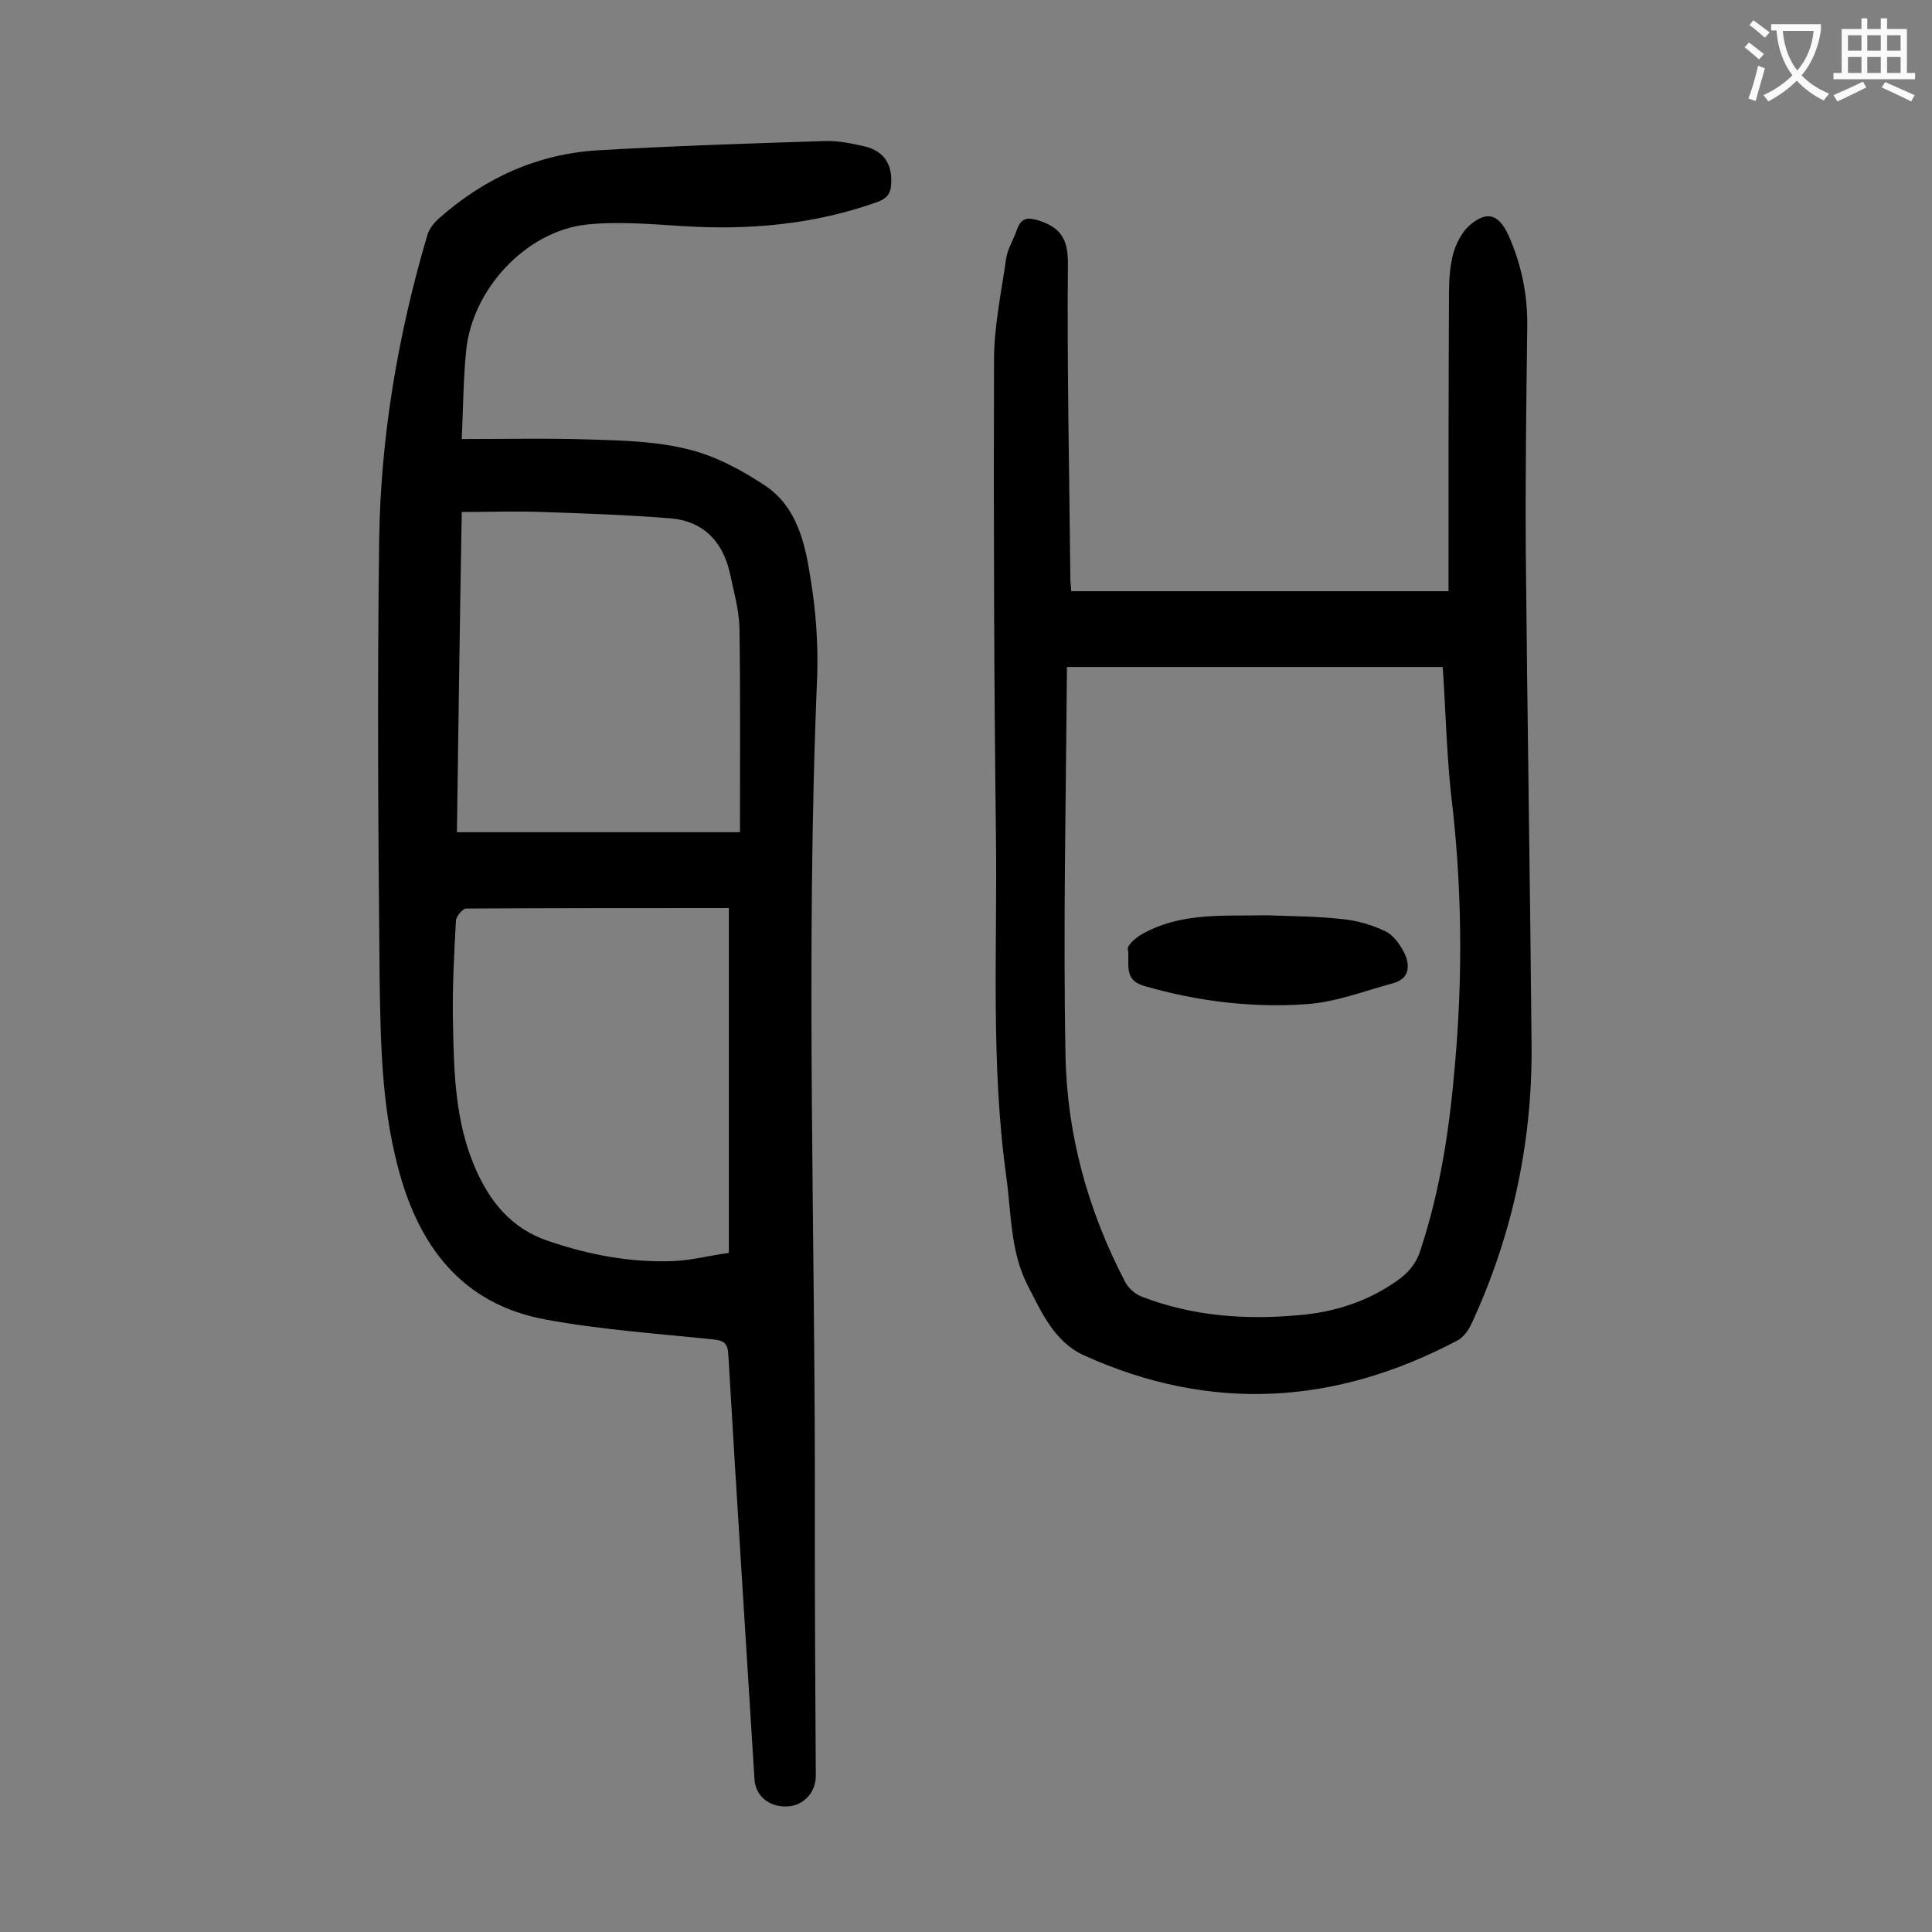
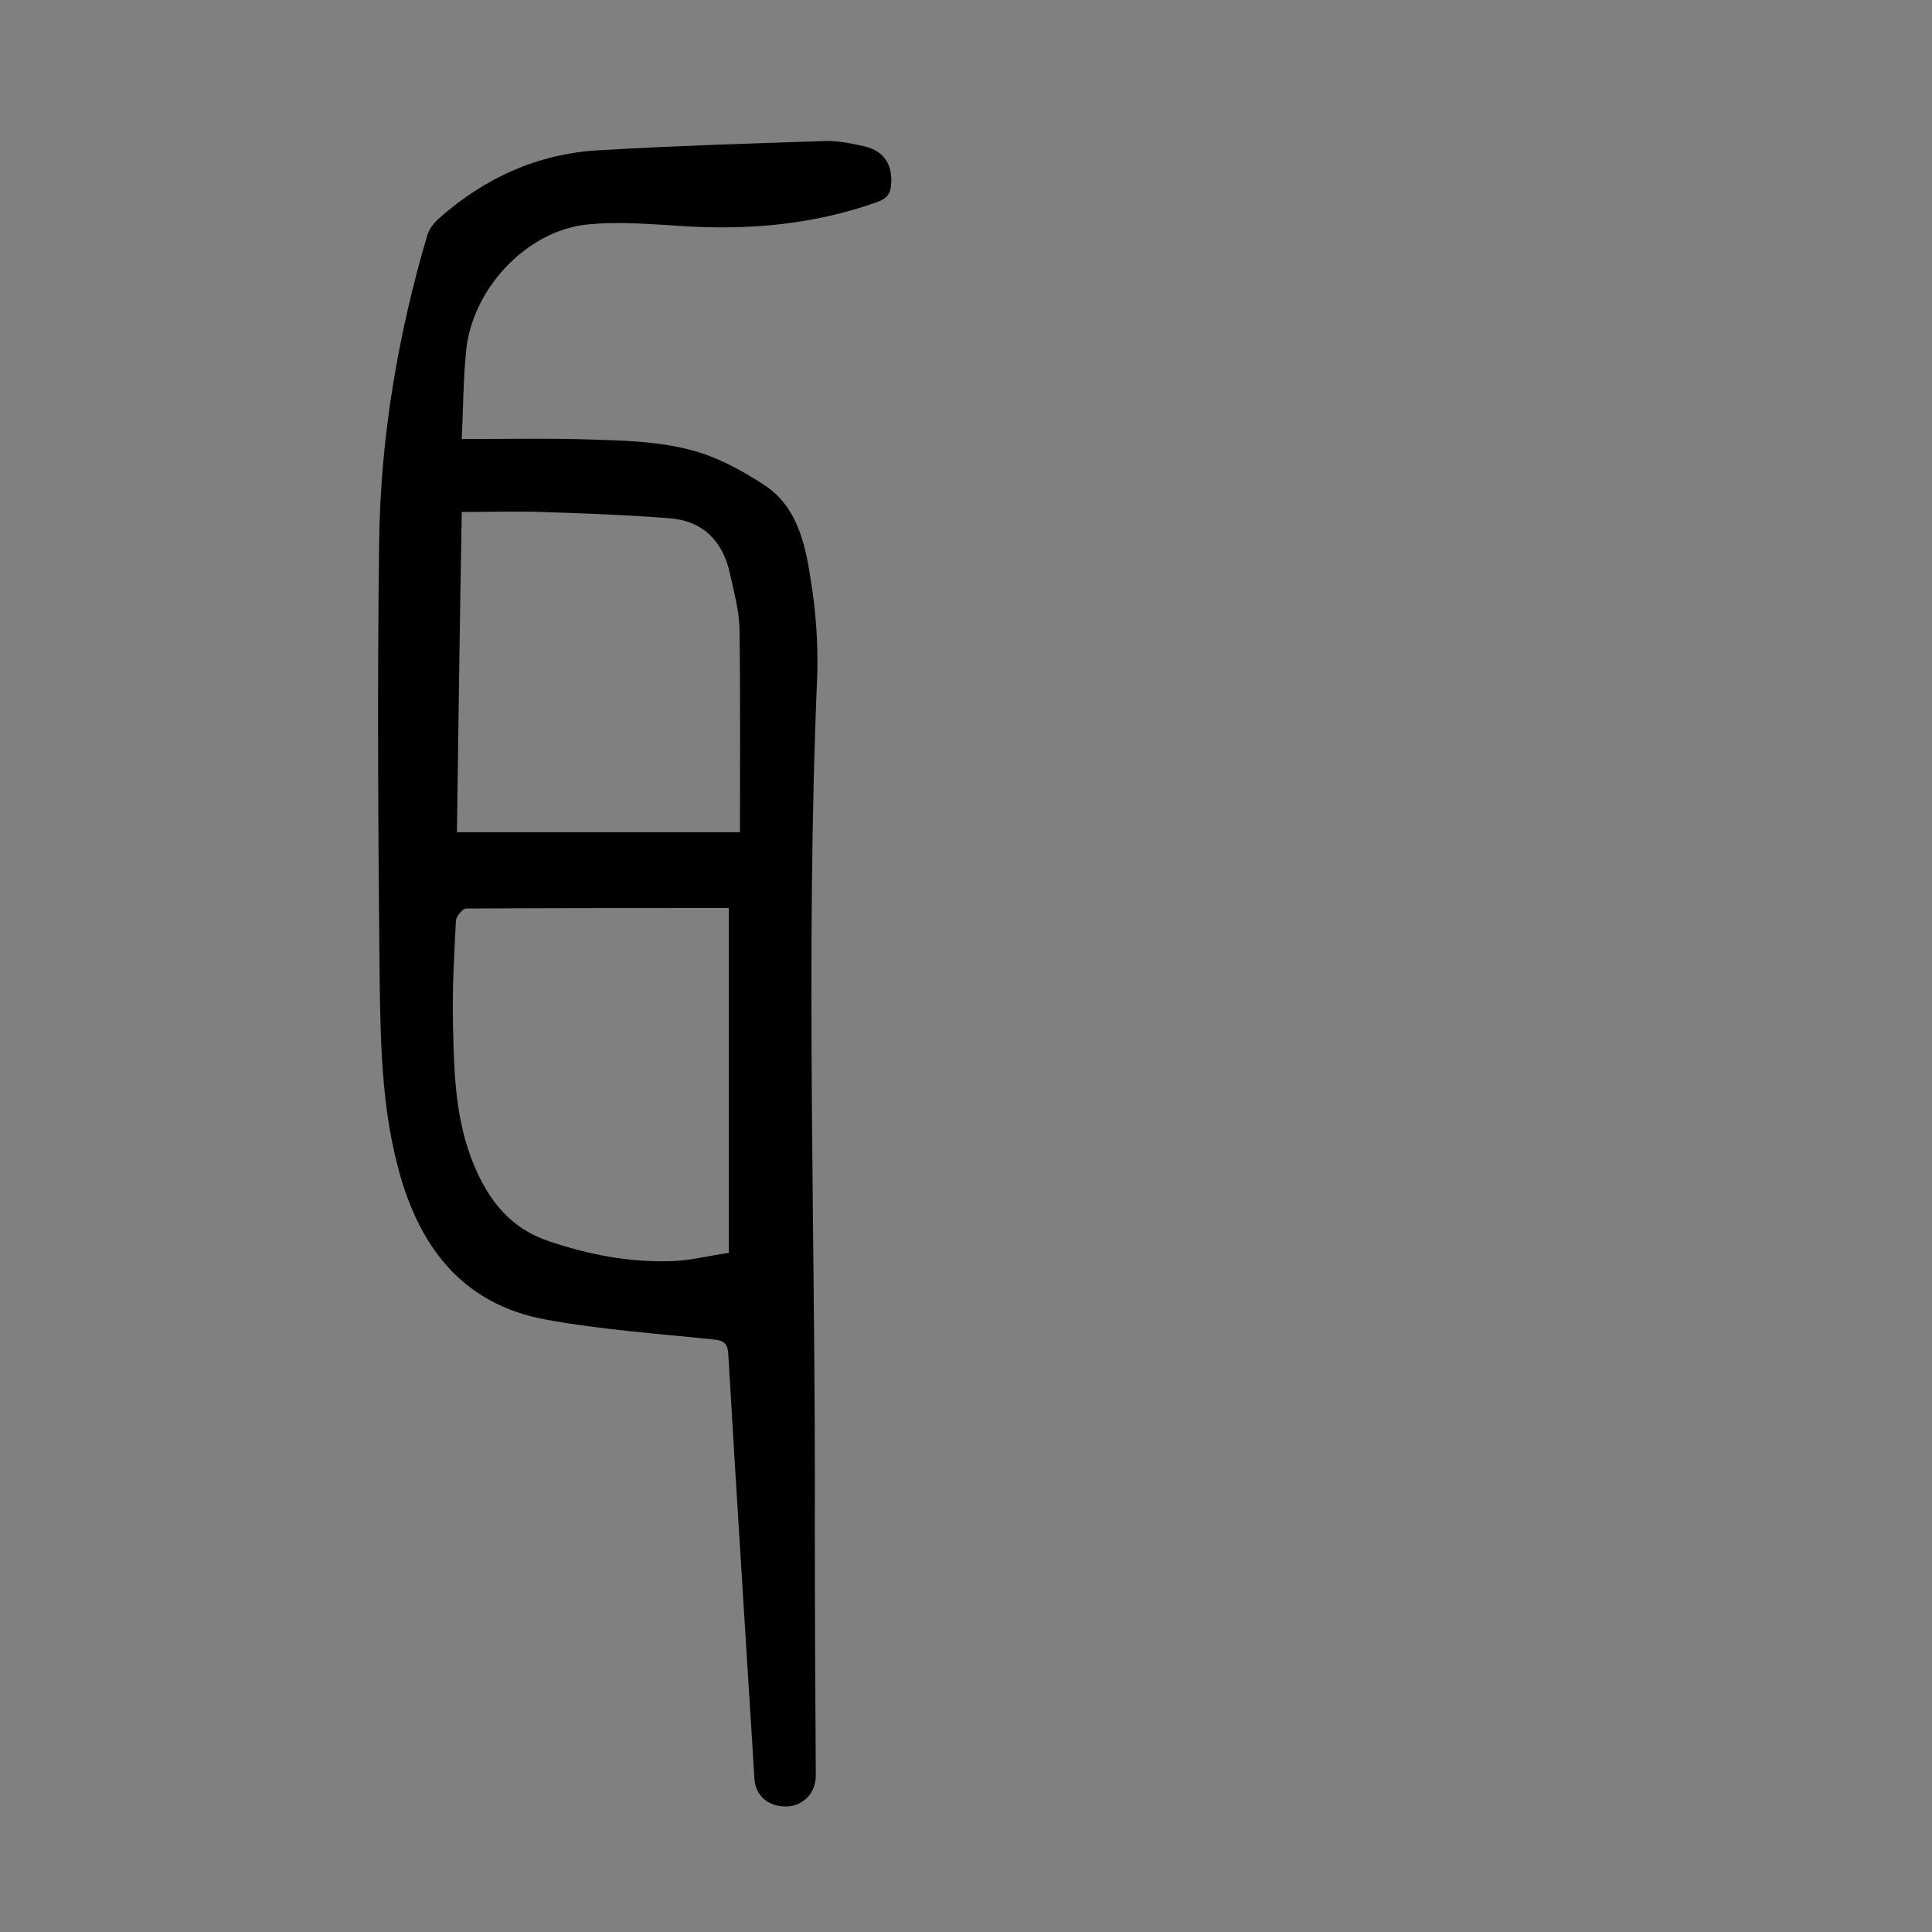
<svg xmlns="http://www.w3.org/2000/svg" enable-background="new 0 0 400 400" viewBox="0 0 400 400">
  <rect x="0" y="0" width="400" height="400" fill="#808080" stroke="none" />
  <g fill="#000001">
    <path d="m95.6 90.9c9.2 0 18-.2 26.8.1 6.8.2 13.8.4 20.4 2.1 5.5 1.4 10.9 4.3 15.7 7.5 6.5 4.4 8.2 11.9 9.3 19.1 1.1 6.6 1.6 13.4 1.4 20.1-2.5 58.8-.3 117.6-.5 176.5 0 17.1.1 34.3.2 51.4 0 3.4-2.5 6.1-5.8 6.3-3.8.2-6.7-2.1-6.9-5.7-1.8-29.2-3.7-58.5-5.4-87.7-.1-2.5-.9-3.1-3.3-3.3-11.5-1.2-23.1-2-34.5-4.1-17.5-3.2-26.5-15.4-30.7-31.9-3.3-12.7-3.5-25.6-3.7-38.5-.3-30.3-.5-60.6-.1-90.9.3-21.5 3.9-42.7 10-63.3.4-1.3 1.4-2.5 2.4-3.4 9.5-8.4 20.5-13.4 33.2-14.1 15.5-.9 31.1-1.4 46.7-1.9 2.7-.1 5.5.5 8.2 1.1 4.1 1 5.8 3.8 5.5 7.9-.1 1.9-.9 2.9-2.8 3.6-13.1 4.7-26.7 5.9-40.5 5-6.6-.4-13.3-1-19.8-.3-12.6 1.4-23.7 13.5-24.9 26.2-.6 6-.6 12.1-.9 18.2zm55.3 168.5c0-24.1 0-47.6 0-71.4-18.2 0-36.3 0-54.4.1-.7 0-2 1.6-2.1 2.4-.4 7.4-.8 14.8-.6 22.2.2 9.7.5 19.4 4.4 28.7 3.1 7.3 7.6 13 15.5 15.6 8.3 2.8 16.7 4.4 25.4 4.1 3.8-.1 7.5-1.1 11.8-1.7zm2.3-87.1c0-14.5.1-28.4-.1-42.3-.1-3.8-1.2-7.6-2-11.4-1.5-6.6-5.6-10.8-12.5-11.3-8.8-.7-17.6-1-26.4-1.3-5.5-.2-10.9 0-16.6 0-.4 22.7-.7 44.5-1 66.3z" />
-     <path d="m221.8 122.4h78.1c0-1.5 0-2.8 0-4.1 0-19.2 0-38.5.1-57.7 0-2.7.2-5.6.9-8.2.6-2 1.7-4.2 3.2-5.6 3.7-3.3 6.2-2.5 8.2 1.9 2.7 6 4 12.4 3.9 19-.2 15.5-.4 30.9-.3 46.4.3 34.3.9 68.5 1.2 102.8.1 20-4.1 39.3-12.6 57.5-.6 1.2-1.6 2.5-2.7 3.1-25.3 13.4-51.1 15-77.4 3.1-6.1-2.8-8.7-8.8-11.6-14.4-3.7-7.2-3.4-15.2-4.5-22.9-3.2-23.3-1.8-46.8-2.1-70.2-.4-32.8-.5-65.7-.4-98.5 0-7 1.5-14 2.5-21 .3-2.1 1.6-4.1 2.3-6.2.9-2.3 2.1-2.5 4.6-1.7 4.5 1.5 5.9 3.9 5.9 8.8-.2 21.7.3 43.3.5 65 0 .9.1 1.8.2 2.9zm76.9 15.7c-25.9 0-51.4 0-77.8 0-.2 27-.8 53.7-.3 80.4.3 16.5 4.7 32.3 12.4 47 .7 1.3 2.1 2.5 3.5 3 10.4 4 21.3 4.8 32.3 3.8 7.4-.6 14.3-2.8 20.4-7.1 2.3-1.6 4-3.5 4.9-6.4 4.1-12.4 6-25.1 7.1-38 1.7-18.9 1.5-37.7-.8-56.6-.9-8.5-1.1-17.3-1.7-26.1z" />
-     <path d="m262.2 189.5c5.3.2 10.6.2 15.8.8 3 .3 6.1 1.2 8.8 2.5 1.7.8 3.1 2.8 4 4.6 1.2 2.6 1 5.3-2.5 6.2-5.9 1.6-11.8 3.9-17.8 4.3-11.4.8-22.7-.6-33.7-3.8-4.4-1.3-2.8-4.9-3.3-7.6-.1-.8 1.5-2.2 2.6-2.9 8.2-4.8 17.2-3.9 26.1-4.1z" />
  </g>
-   <path d="m362.1 8.8c1.1.8 2.1 1.6 3.1 2.4l-1 1.1c-1.3-1.1-2.3-2-3-2.5zm1.9 4.8c.5.2.9.4 1.4.5-.6 2.3-1.3 4.5-1.9 6.8l-1.5-.5c.8-2.1 1.4-4.3 2-6.8zm-1-9.4c1.3.9 2.4 1.8 3.4 2.5l-1 1.1c-1.4-1.2-2.4-2.1-3.2-2.6zm3.7 2.2v-1.4h10.3v1.2c-.5 3.6-1.8 6.8-4 9.4 1.5 1.6 3.4 2.8 5.7 3.8-.3.4-.7.8-1.1 1.4-2.3-1.1-4.1-2.5-5.6-4.1-1.6 1.6-3.6 3.1-5.9 4.3-.3-.5-.7-.9-1-1.3 2.4-1.1 4.4-2.5 6-4.1-1.9-2.5-3-5.6-3.3-9.3h-1.1zm8.8 0h-6.4c.3 3.3 1.3 6 3 8.2 2-2.3 3.1-5.1 3.4-8.2z" fill="#fafafb" />
-   <path d="m385.3 3.8h1.3v2.2h2.8v-2.2h1.3v2.2h4.1v9.1h1.7v1.3h-16.9v-1.3h1.7v-9.1h4.1v-2.2zm.4 13.1.7 1.2c-1.8.9-3.8 1.9-6 2.9-.2-.4-.5-.8-.8-1.3 2.3-1 4.3-1.9 6.1-2.8zm-3.1-6.4h2.8v-3.2h-2.8zm0 4.6h2.8v-3.3h-2.8zm4-4.6h2.8v-3.2h-2.8zm0 4.6h2.8v-3.3h-2.8zm3.7 1.9c2.1.9 4.1 1.8 6.1 2.7l-.7 1.3c-2.2-1.1-4.2-2-6.1-2.9zm3.2-9.7h-2.8v3.2h2.8zm-2.8 7.8h2.8v-3.3h-2.8z" fill="#fafafb" />
</svg>